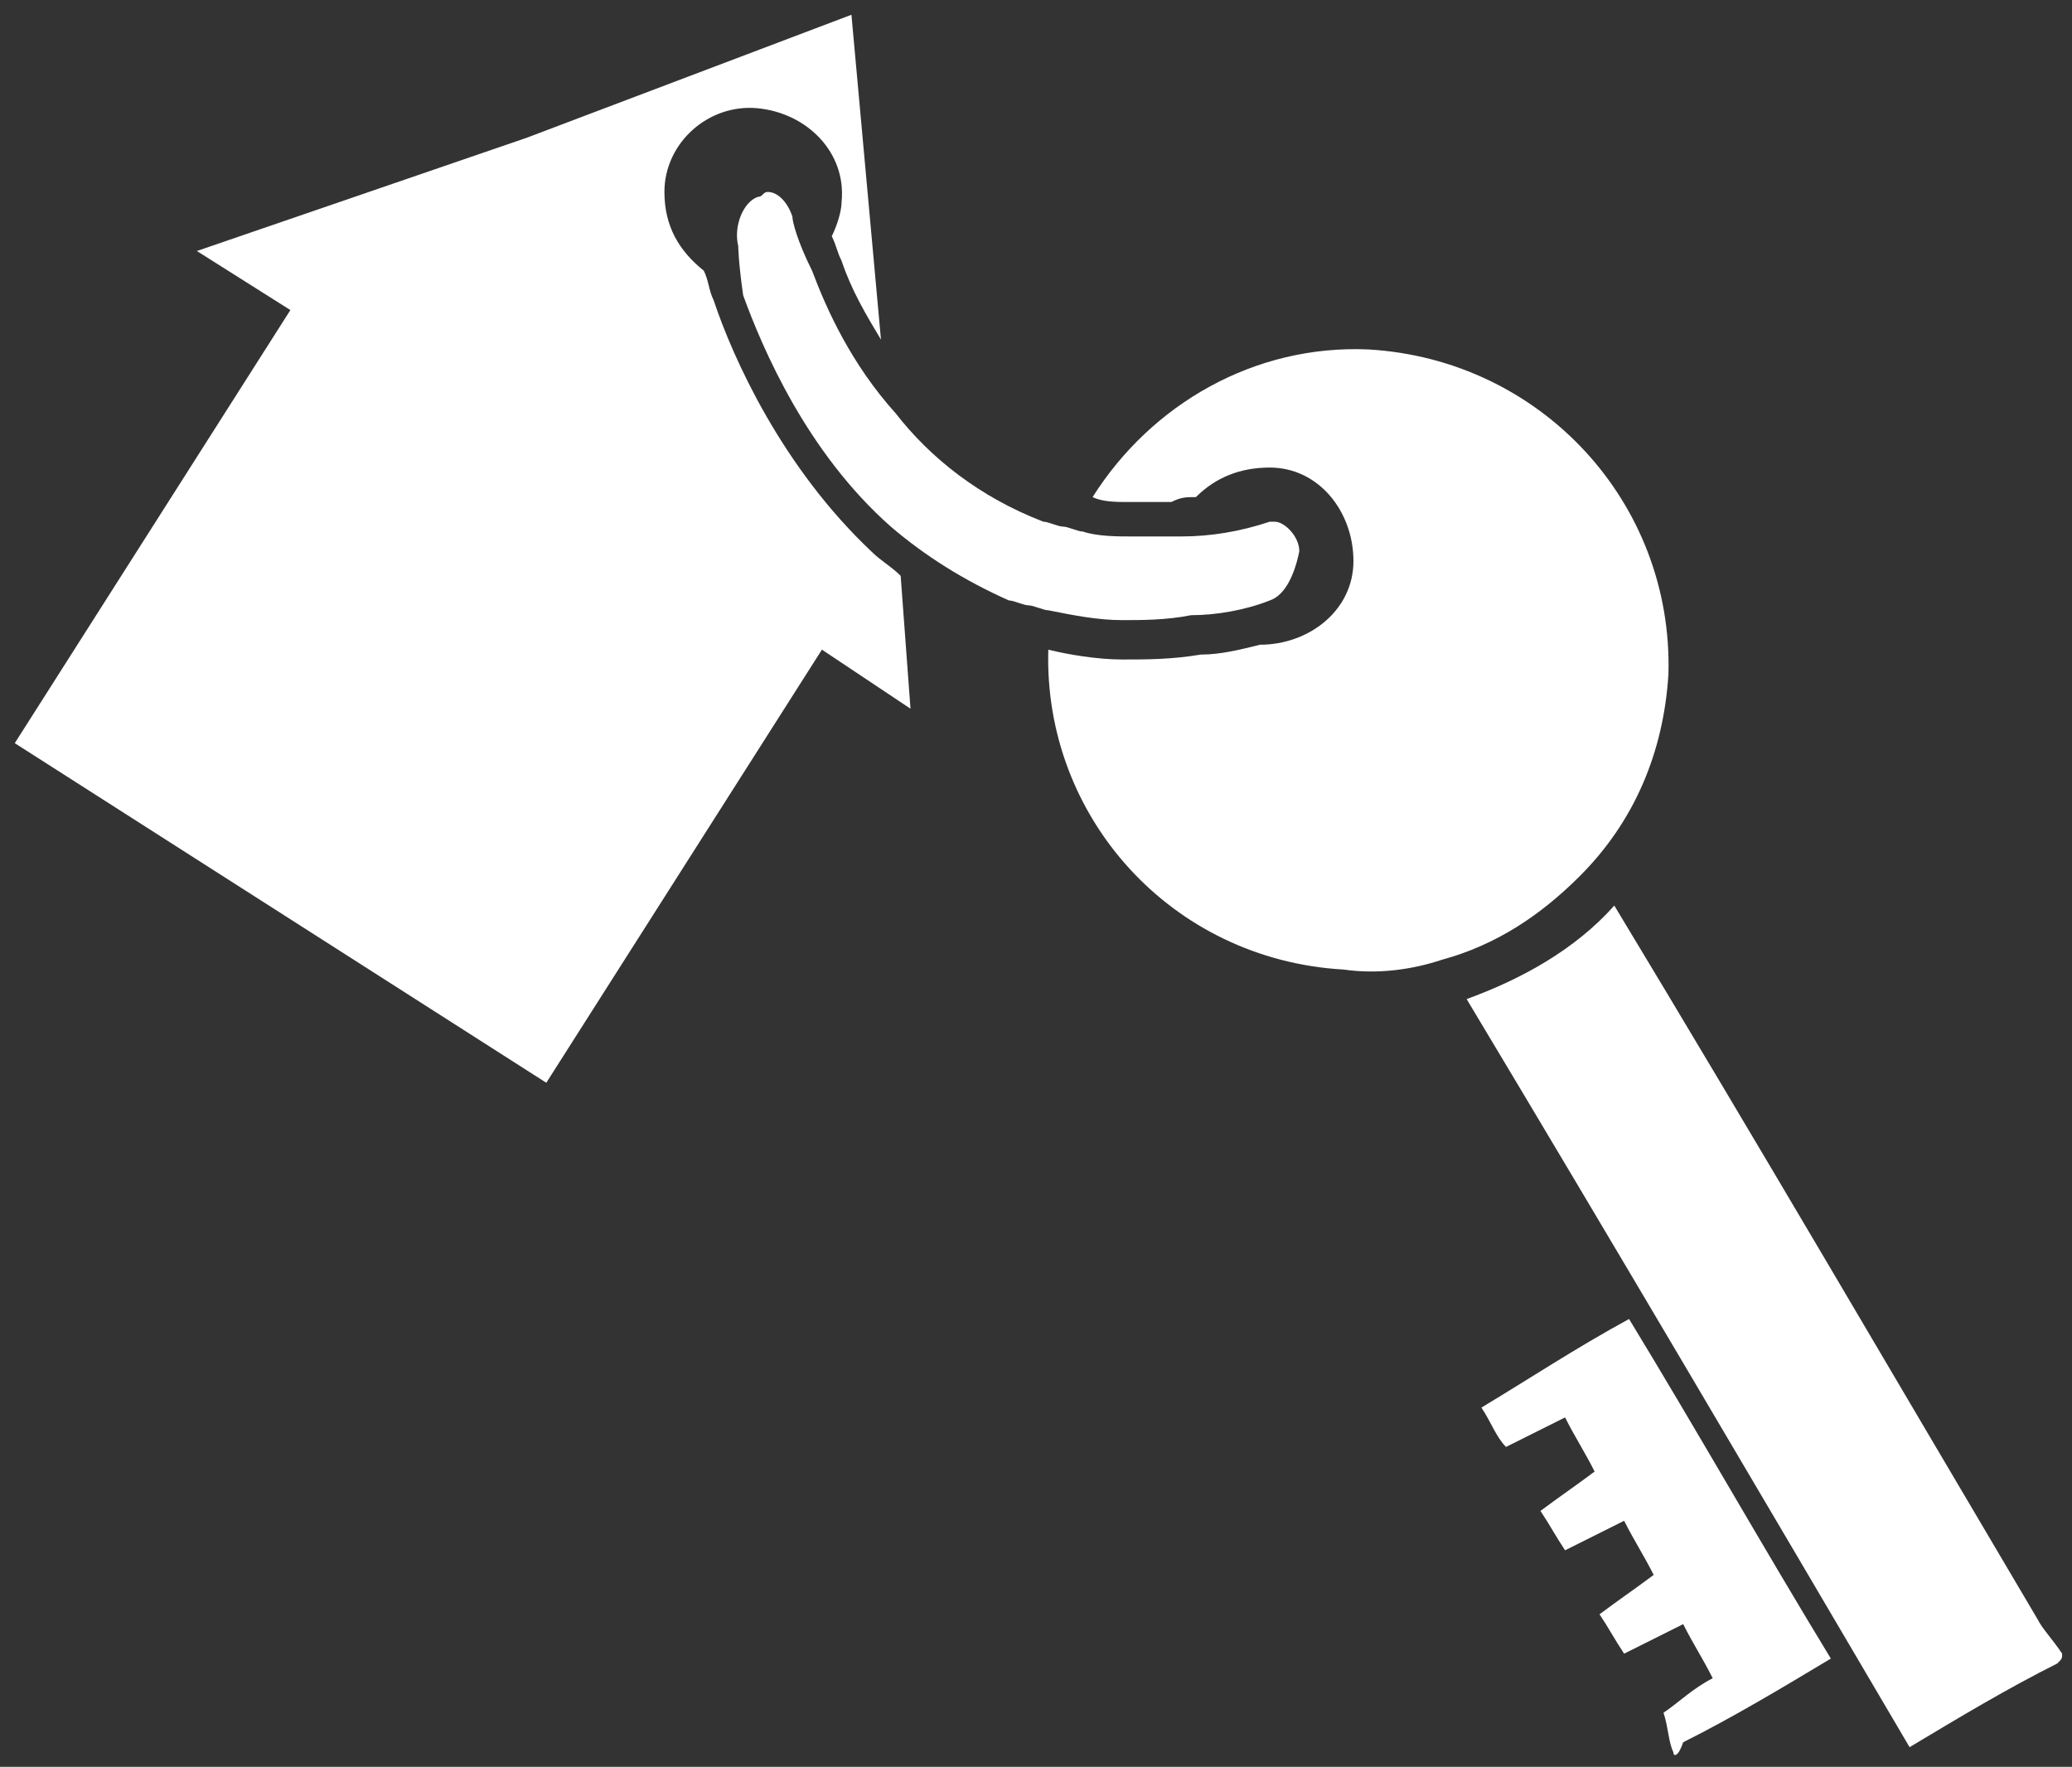
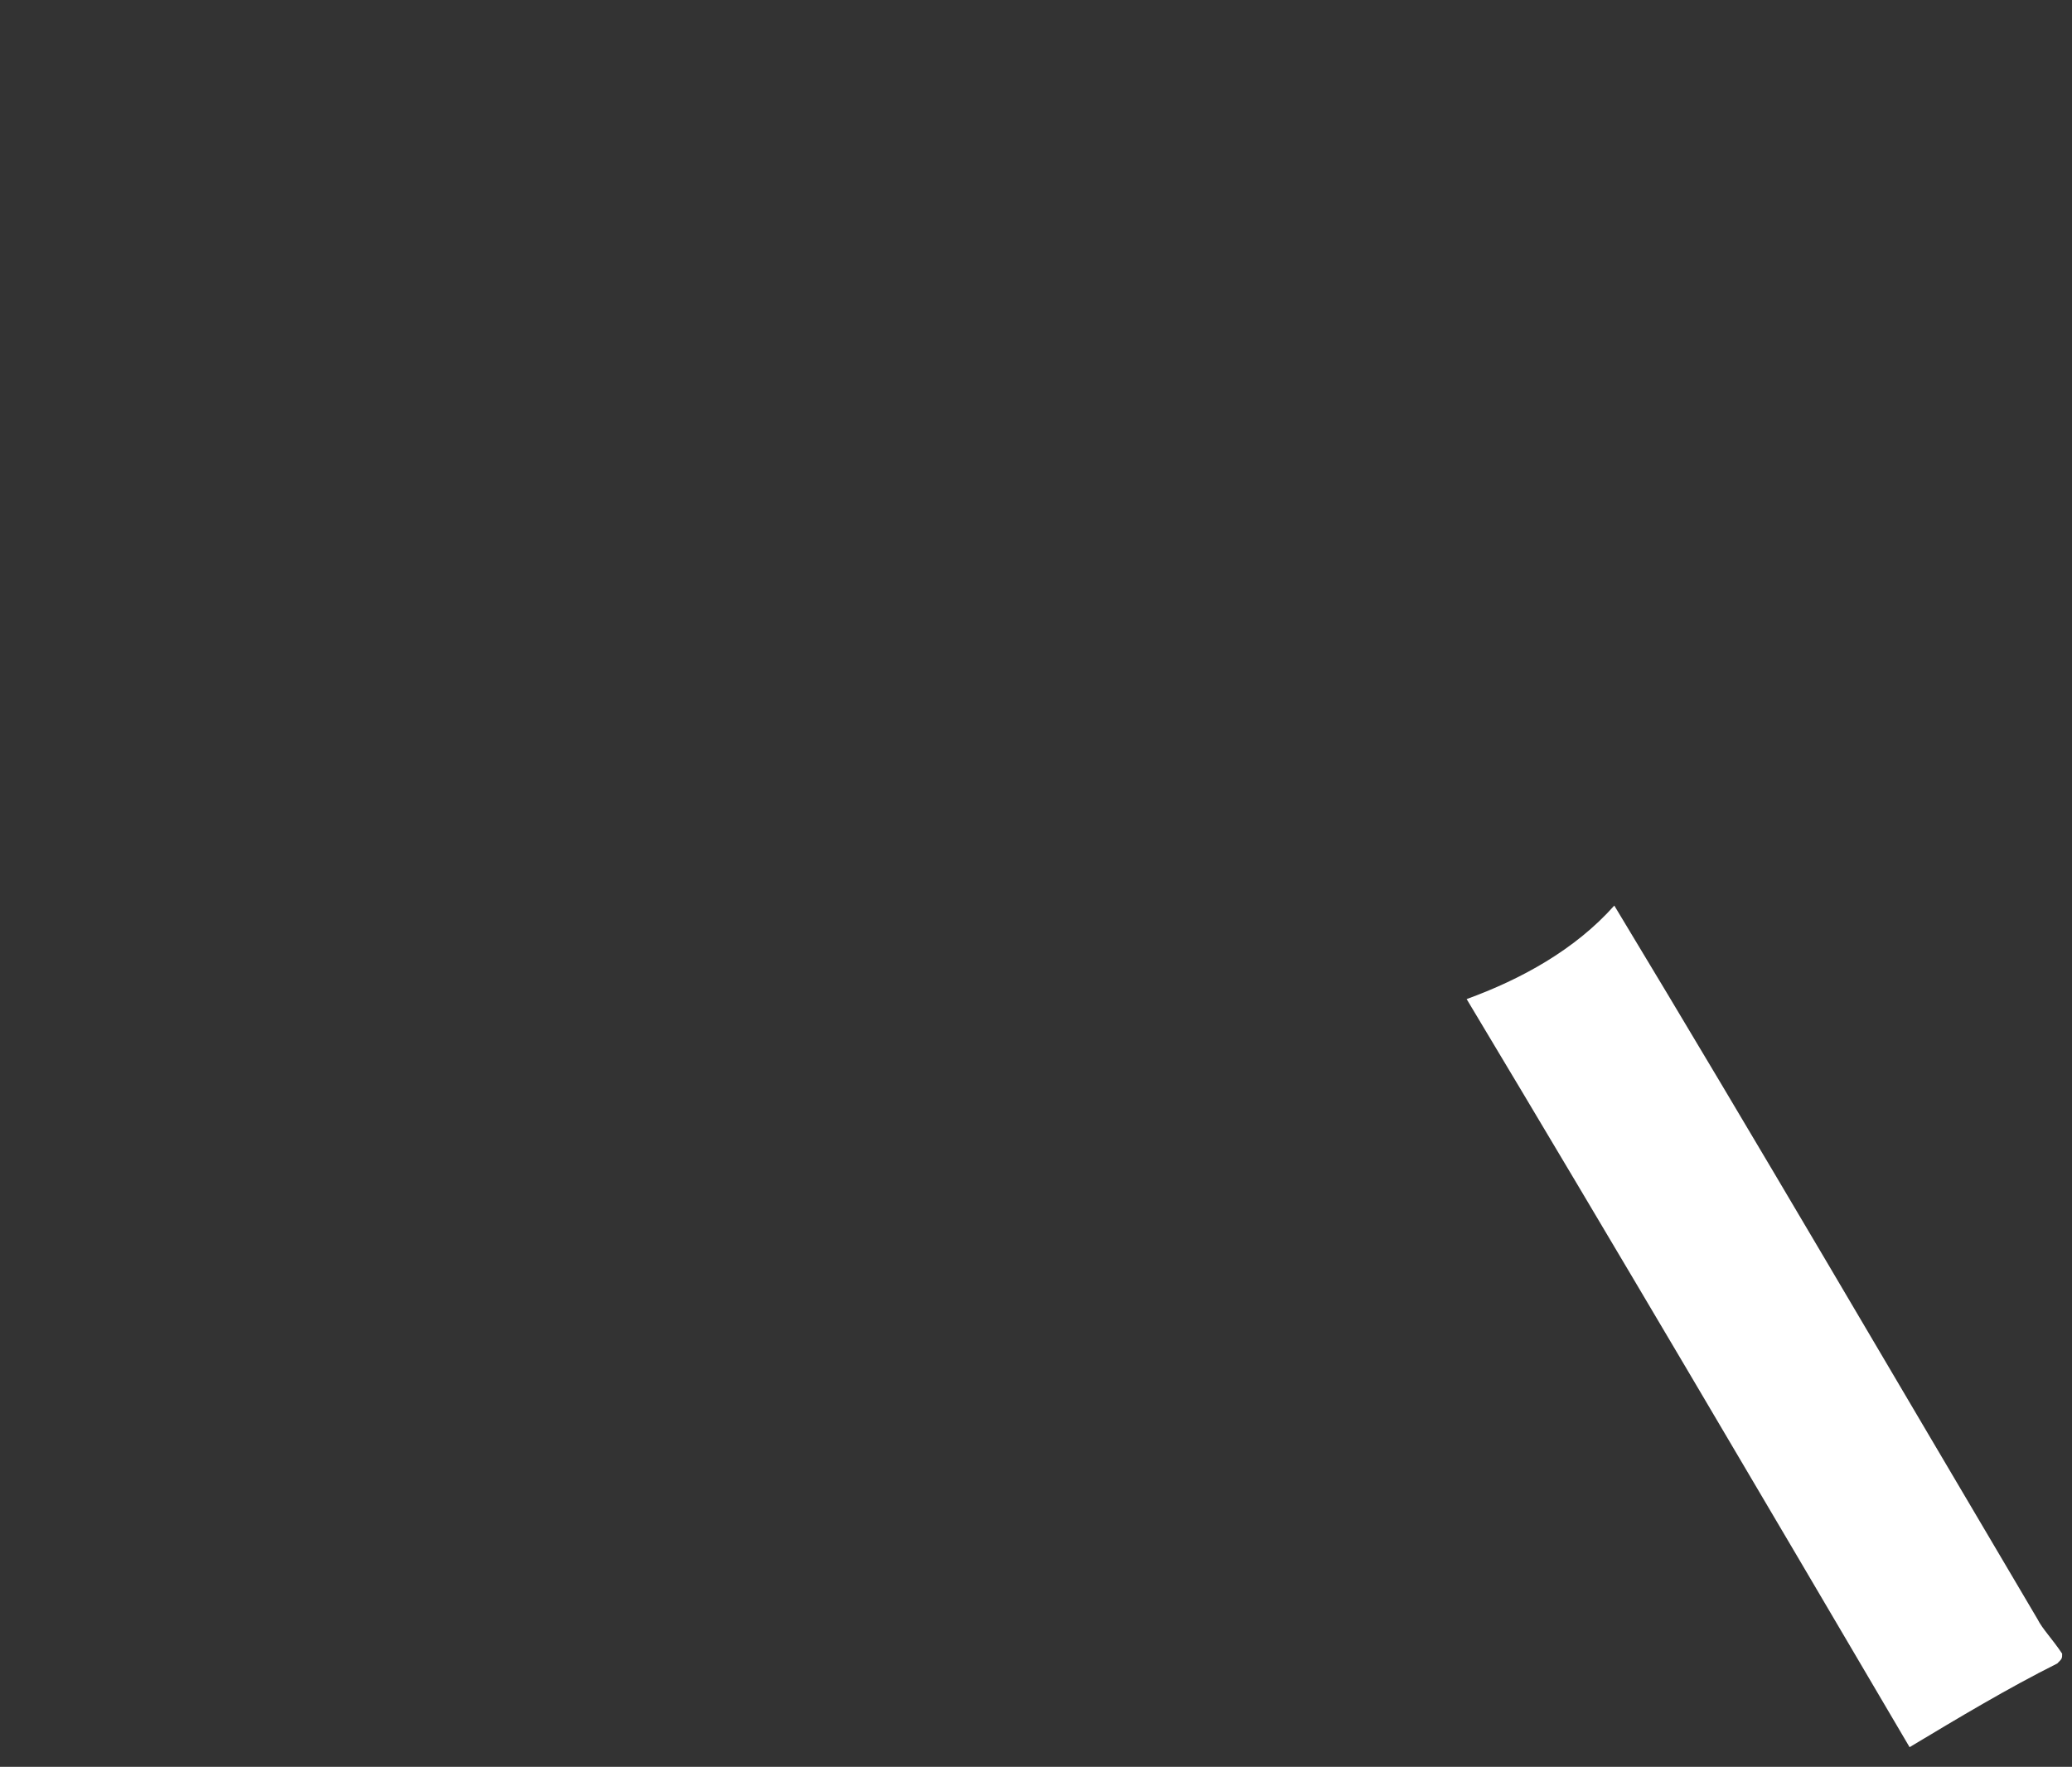
<svg xmlns="http://www.w3.org/2000/svg" version="1.1" id="Ebene_1" x="0px" y="0px" viewBox="0 0 42.1 35.9" style="enable-background:new 0 0 42.1 35.9;" xml:space="preserve">
  <rect x="0" y="0" width="42.1" height="35.9" fill="#333333" stroke="none" />
  <style type="text/css">
	.st0{fill:#FFFFFF;}
</style>
  <g>
    <path class="st0" d="M41.9,33.6c0,0.1,0,0.1-0.1,0.2c-1,0.5-2,1.1-3,1.7c-3-5.1-6-10.2-9-15.2c1.1-0.4,2.2-1,3-1.9c0,0,0,0,0,0   c2.9,4.8,5.7,9.6,8.6,14.5C41.5,33.1,41.7,33.3,41.9,33.6z" />
-     <path class="st0" d="M34,35.6c-0.1-0.2-0.1-0.5-0.2-0.8c0.3-0.2,0.6-0.5,1-0.7c-0.2-0.4-0.4-0.7-0.6-1.1c-0.4,0.2-0.8,0.4-1.2,0.6   c-0.2-0.3-0.3-0.5-0.5-0.8c0.4-0.3,0.7-0.5,1.1-0.8c-0.2-0.4-0.4-0.7-0.6-1.1c-0.4,0.2-0.8,0.4-1.2,0.6c-0.2-0.3-0.3-0.5-0.5-0.8   c0.4-0.3,0.7-0.5,1.1-0.8c-0.2-0.4-0.4-0.7-0.6-1.1c-0.4,0.2-0.8,0.4-1.2,0.6c-0.2-0.2-0.3-0.5-0.5-0.8c1-0.6,1.9-1.2,3-1.8   c1.4,2.3,2.7,4.6,4.1,6.9c-1,0.6-2,1.2-3,1.7C34.1,35.7,34,35.7,34,35.6z" />
-     <path class="st0" d="M18.3,11.7c-0.2-0.2-0.4-0.3-0.6-0.5c-1.8-1.7-2.8-3.9-3.2-5.1c-0.1-0.2-0.1-0.4-0.2-0.6   c-0.5-0.4-0.8-0.9-0.8-1.6c0-1,0.9-1.8,1.9-1.7s1.8,0.9,1.7,1.9c0,0.2-0.1,0.5-0.2,0.7C17,5,17,5.1,17.1,5.3   c0.2,0.6,0.5,1.1,0.8,1.6l-0.6-6.6l-6.6,2.5L4,5.1l1.9,1.2l-5.6,8.8L11.1,22l5.6-8.8l1.8,1.2L18.3,11.7z" />
    <g>
-       <path class="st0" d="M33.9,13.7c-0.1,1.6-0.7,3-1.8,4.1c-0.8,0.8-1.7,1.4-2.8,1.7c-0.6,0.2-1.3,0.3-2,0.2c-3.5-0.2-6.1-3.1-6-6.5    c0.4,0.1,1,0.2,1.5,0.2c0.5,0,1,0,1.6-0.1c0.4,0,0.8-0.1,1.2-0.2c0,0,0,0,0,0c1,0,1.9-0.7,1.9-1.7s-0.7-1.9-1.7-1.9    c-0.6,0-1.1,0.2-1.5,0.6c-0.2,0-0.3,0-0.5,0.1c-0.3,0-0.6,0-0.9,0c-0.2,0-0.5,0-0.7-0.1c1.2-1.9,3.3-3.1,5.6-3    C31.3,7.3,34,10.2,33.9,13.7z" />
-     </g>
+       </g>
    <g>
      <g>
-         <path class="st0" d="M25.8,12.2c-0.5,0.2-1.1,0.3-1.6,0.3c-0.5,0.1-1,0.1-1.4,0.1c-0.5,0-1-0.1-1.5-0.2c-0.1,0-0.3-0.1-0.4-0.1     c-0.1,0-0.3-0.1-0.4-0.1c-0.9-0.4-1.7-0.9-2.4-1.5c-1.7-1.5-2.6-3.6-3-4.7C15,5.3,15,5,15,5c-0.1-0.4,0.1-0.9,0.4-1     c0.1,0,0.1-0.1,0.2-0.1c0.2,0,0.4,0.2,0.5,0.5c0,0.1,0.1,0.5,0.4,1.1c0.3,0.8,0.8,1.9,1.7,2.9c0.7,0.9,1.7,1.7,3,2.2     c0.1,0,0.3,0.1,0.4,0.1c0.1,0,0.3,0.1,0.4,0.1c0.3,0.1,0.7,0.1,1,0.1c0.3,0,0.6,0,1,0c0.6,0,1.2-0.1,1.8-0.3c0,0,0.1,0,0.1,0     c0.2,0,0.5,0.3,0.5,0.6C26.3,11.7,26.1,12.1,25.8,12.2z" />
-       </g>
+         </g>
    </g>
  </g>
</svg>